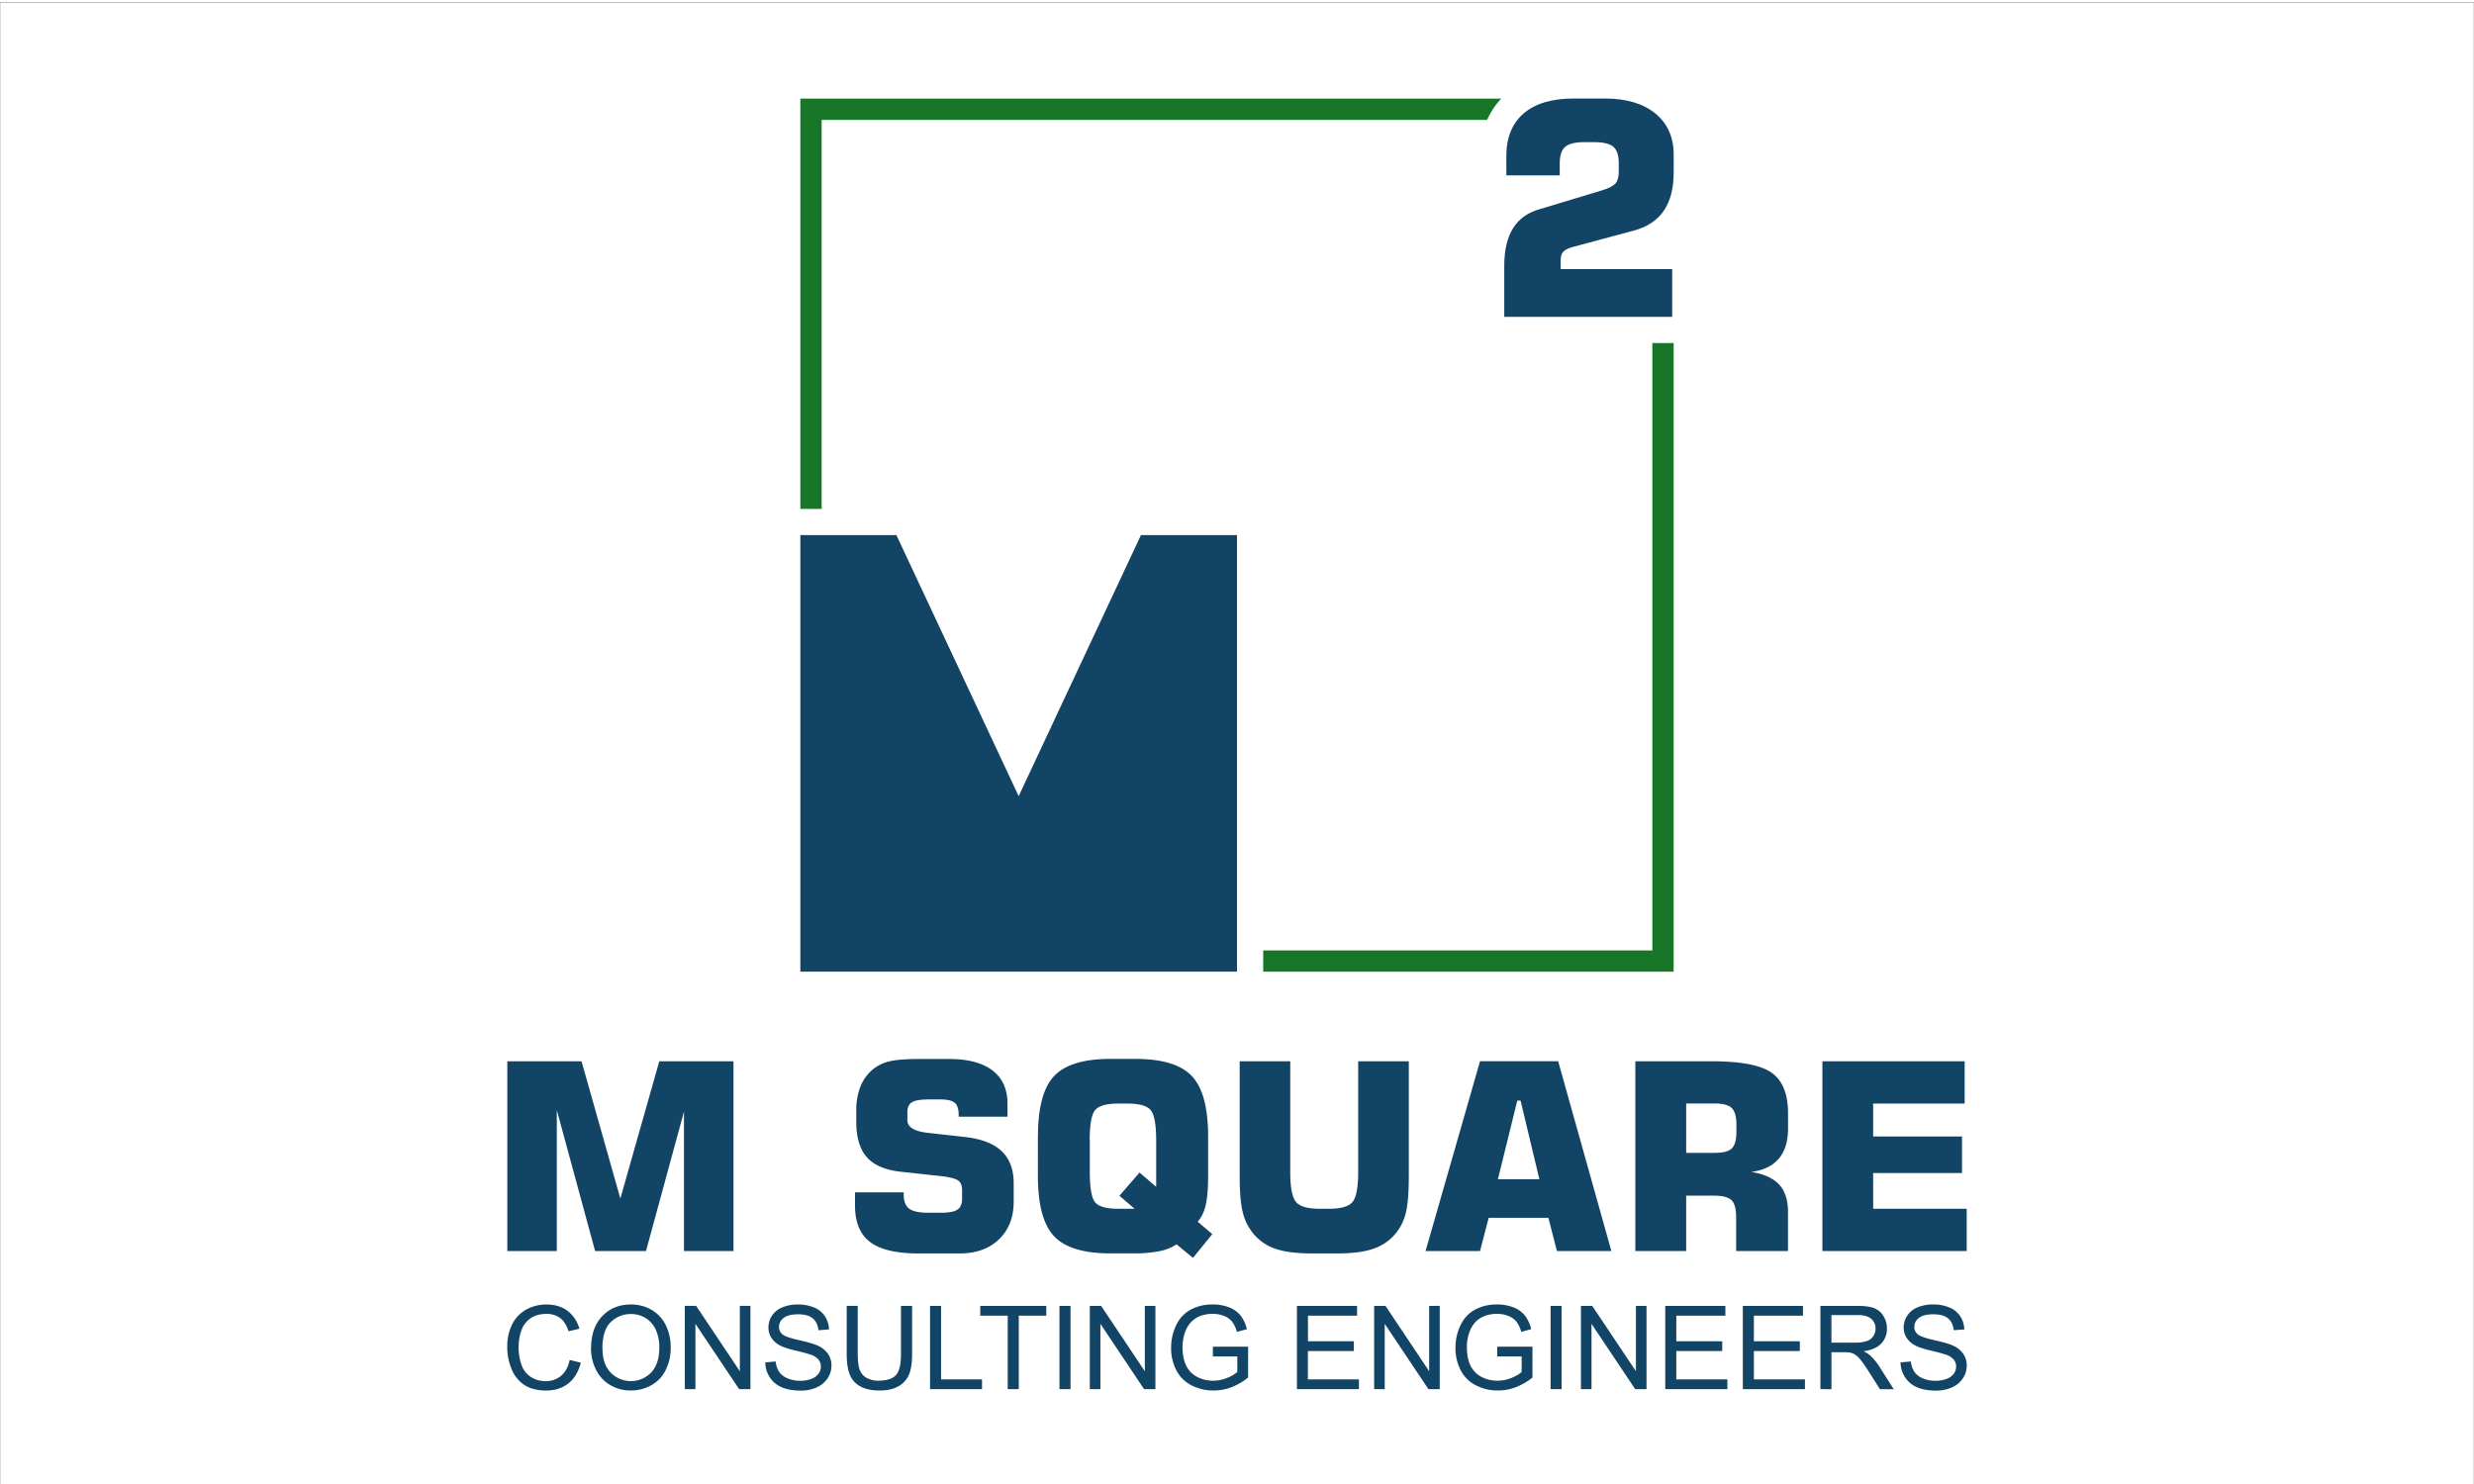
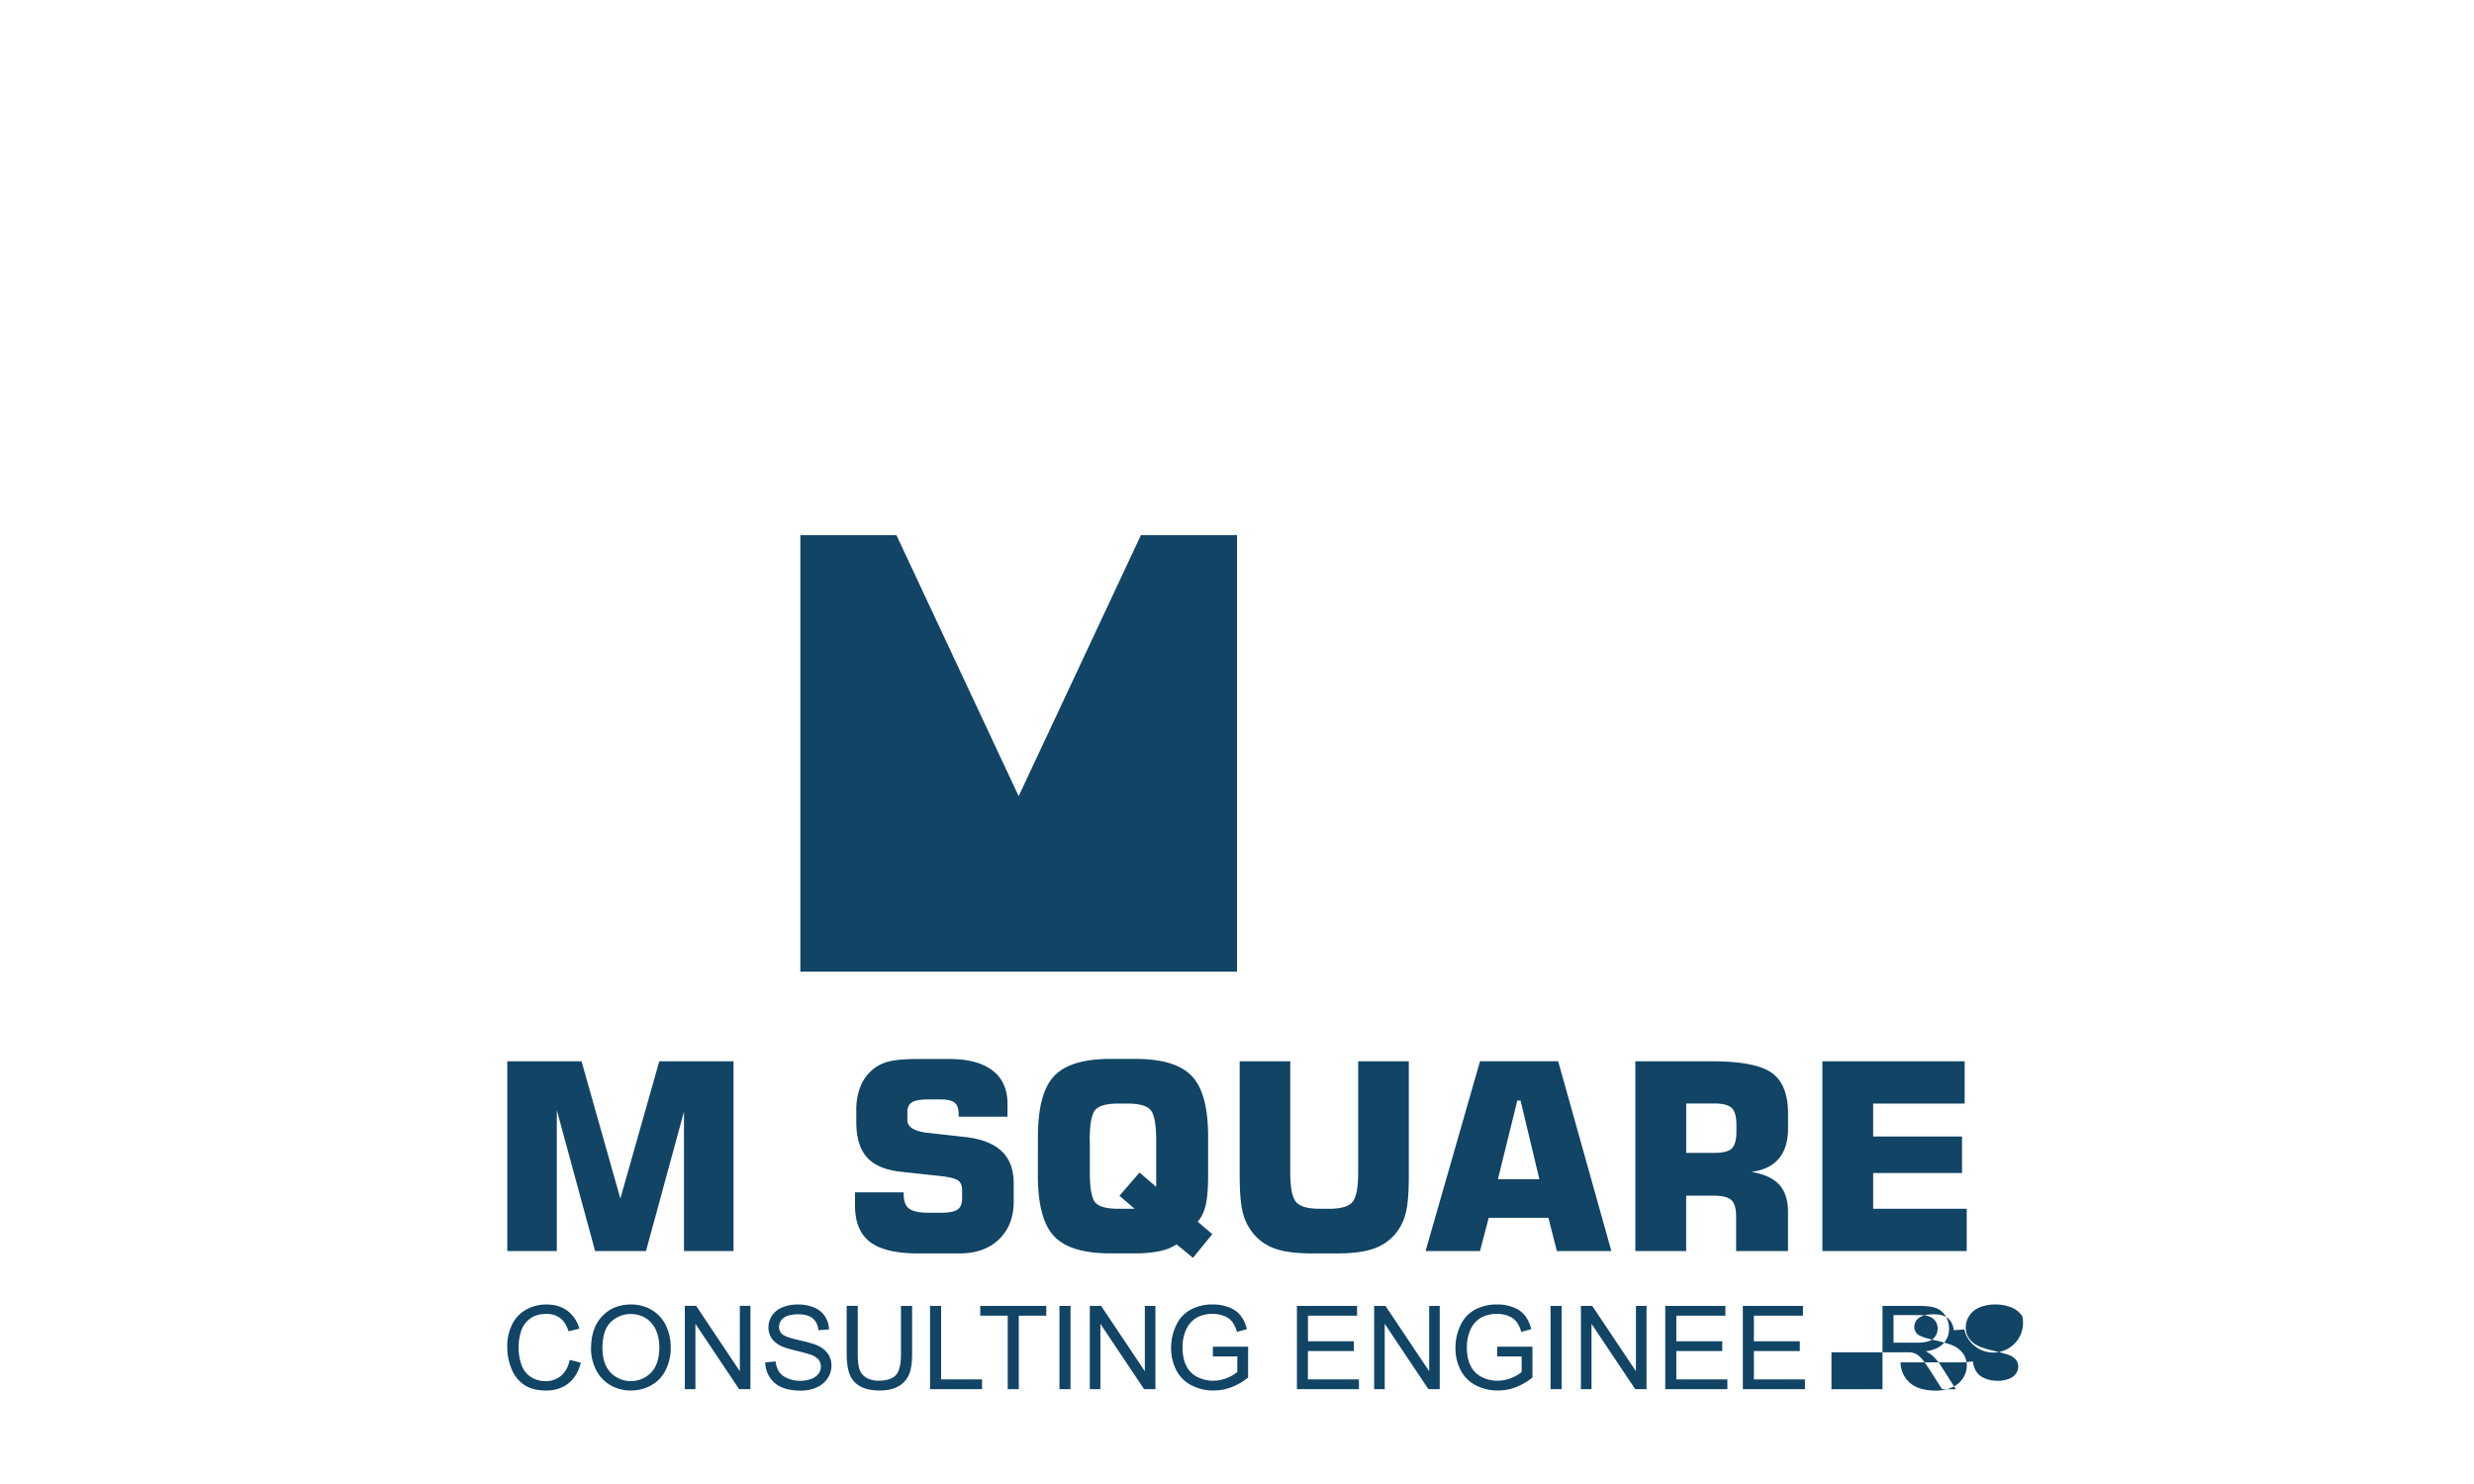
<svg xmlns="http://www.w3.org/2000/svg" id="Layer_1" data-name="Layer 1" viewBox="0 0 2160 1296">
  <defs>
    <style>.cls-1{fill:none;stroke:#000;stroke-miterlimit:22.93;stroke-width:0.22px;}.cls-2{fill:#177628;}.cls-2,.cls-3{fill-rule:evenodd;}.cls-3{fill:#114465;}</style>
  </defs>
-   <rect class="cls-1" y="2.23" width="2160" height="1296" />
-   <path class="cls-2" d="M698.77,86.09h612a63.27,63.27,0,0,0-12.35,18.6H717.36V444.45H698.77V86.09ZM1102.87,830v18.59h358.36v-549h-18.59V830Z" />
  <polygon class="cls-3" points="698.77 848.55 698.77 467.32 782.64 467.32 889.38 695.3 996.13 467.32 1080 467.32 1080 848.55 889.38 848.55 698.77 848.55" />
-   <path class="cls-3" d="M1313.35,276.71V232q0-20.27,7.59-32.55t23-16.66l54.82-16.58c5.83-1.77,9.71-3.79,11.66-6s2.89-5.62,2.89-10.06v-7.6c0-7-1.6-11.74-4.79-14.42s-8.85-4-16.93-4h-8.33c-8,0-13.59,1.38-16.74,4.1s-4.75,7.51-4.75,14.29v10.62h-46.62V136.33q0-24.27,15.15-37.29t43.6-13h27.41c18.6,0,33.28,4.36,43.94,13.08s16,20.72,16,35.87v15.58q0,20.79-8.59,33.41t-25.9,17.31l-53.35,14.33c-4.19,1.17-7.08,2.59-8.59,4.23s-2.25,4.19-2.25,7.64V235h97.38v41.7Z" />
  <path class="cls-3" d="M575.59,926.84H640.4v165.74H597.17V970.8L564,1092.58H519.59L486.14,969.47v123.11H442.92V926.84h64.8l33.9,119.88,34-119.88Zm170.9,114.44H789V1043q0,9,4.77,12.53c3.19,2.4,8.8,3.57,16.88,3.57H821.8c6.75,0,11.45-.91,14.14-2.73s4.06-5,4.06-9.61v-7.22c0-3.92-1.06-6.77-3.23-8.44s-7-3-14.52-3.91l-36-3.91c-13.39-1.49-23.21-5.67-29.39-12.62s-9.25-17.25-9.25-30.89V969.47a54.49,54.49,0,0,1,3.68-20.67A36.45,36.45,0,0,1,762,934a34.94,34.94,0,0,1,14.52-7.11c5.69-1.37,14.22-2.05,25.52-2.05h26.58q24.81,0,37.88,10t13.12,29v11.36H837v-1.78c0-5-1.18-8.44-3.49-10.38s-6.56-2.88-12.63-2.88H810.69c-7.06,0-11.87.83-14.53,2.5s-3.94,4.56-3.94,8.63v6.91c0,6.08,5.95,9.81,17.9,11.14h0L842.88,993c14.18,1.64,24.72,5.74,31.7,12.39s10.46,16,10.46,28v15.92q0,20.58-12.77,32.94t-34.36,12.39H801.78q-28.95,0-42.13-10t-13.16-31.88v-11.44Zm205-45.1v27.28q0,21.27,4.78,26.71t20,5.47h14.33l-13.23-11.36L994.89,1024l14.56,12.47V996.18q0-21.13-4.89-26.78t-20.09-5.63h-8.23q-15.13,0-20,5.59c-3.22,3.68-4.85,12.65-4.85,26.82Zm-45.28-3.68q0-37.74,14.11-52.74t49.18-15h21.76q35.22,0,49.37,15.05t14.15,52.66v34.42q0,16.47-2.13,25.53c-1.4,6.08-3.71,10.87-7,14.44l12.78,10.91-16.88,20.74-14.33-11.82a41.17,41.17,0,0,1-15,6,115.53,115.53,0,0,1-23,1.9H969.45q-35.1,0-49.18-15t-14.11-52.74V992.5Zm176.13-65.66h44.14v96.62c0,13.45,1.67,22.15,5,26.18s10.28,6,20.71,6h8.11q15.53,0,20.51-5.88c3.34-4,5-12.69,5-26.3V926.84H1230v100.08q0,22.29-2.73,32.75a45,45,0,0,1-9.25,18.13,43.08,43.08,0,0,1-19.42,12.91q-11.6,3.94-31.4,3.92h-21.84q-19.79,0-31.39-3.92a42.29,42.29,0,0,1-19.3-12.91,46,46,0,0,1-9.48-18.43q-2.85-10.61-2.85-32.45V926.84Zm225.5,103H1344l-16.41-68.65h-2.89l-16.91,68.65Zm-63.21,62.7,47.55-165.74h68.22l46.45,165.74h-47.55l-7.43-29h-52.14l-7.55,29Zm227.51-85.72h24.8c7.39,0,12.44-1.29,15.09-3.91s4-7.37,4-14.37v-6.34c0-7-1.36-11.89-4.06-14.51s-7.73-4-15-4h-24.8v43.09Zm-44.36,85.72V926.84h66.7q38.22,0,52.4,10.07t14.22,35.34v13.33q0,16.81-8.12,26.33t-24,11.52c11.18,1.86,19.34,5.58,24.42,11.13s7.66,13.52,7.66,23.82v34.2h-45.28v-29.83q0-10.61-4-14.55c-2.7-2.62-7.74-4-15.06-4h-24.57v48.33Zm163.31,0V926.84H1715.3v36.93h-79.89V992.5H1713v31.91h-77.58v31.23h81.67v36.94Z" />
-   <path class="cls-3" d="M497.45,1187.65l9.64,2.44q-3,11.85-10.86,18.06T477,1214.37q-11.73,0-19.1-4.79a29.76,29.76,0,0,1-11.18-13.84,49.49,49.49,0,0,1-3.84-19.48,42.86,42.86,0,0,1,4.33-19.8,29.69,29.69,0,0,1,12.34-12.84,35.93,35.93,0,0,1,17.6-4.39q10.9,0,18.33,5.55a28.82,28.82,0,0,1,10.35,15.61l-9.44,2.23c-1.68-5.28-4.13-9.14-7.33-11.54a19.44,19.44,0,0,0-12.08-3.62c-5.57,0-10.24,1.33-14,4a21.19,21.19,0,0,0-7.89,10.78,43.49,43.49,0,0,0-2.28,14,44.31,44.31,0,0,0,2.69,16.18,20.06,20.06,0,0,0,8.38,10.34,23.32,23.32,0,0,0,12.3,3.42,20.59,20.59,0,0,0,13.64-4.66c3.72-3.11,6.25-7.71,7.57-13.84Zm18.59-9.88q0-18.07,9.74-28.32t25.09-10.22A34.92,34.92,0,0,1,569,1144a31.26,31.26,0,0,1,12.32,13.4,43.37,43.37,0,0,1,4.25,19.48,42.72,42.72,0,0,1-4.47,19.77,30.35,30.35,0,0,1-12.64,13.2,36.2,36.2,0,0,1-17.67,4.48,34.48,34.48,0,0,1-18.36-4.95,31.87,31.87,0,0,1-12.25-13.53,40.81,40.81,0,0,1-4.17-18.12Zm10,.17q0,13.13,7,20.66a24.67,24.67,0,0,0,35.59-.07q7-7.6,7-21.63a37.24,37.24,0,0,0-3-15.46,23.06,23.06,0,0,0-8.77-10.24,23.91,23.91,0,0,0-13-3.64,24.59,24.59,0,0,0-17.56,7q-7.36,7-7.36,23.38Zm71.87,35.22v-72.71h9.89l38.14,57.07v-57.07h9.24v72.71h-9.88l-38.15-57.07v57.07Zm70.29-23.36,9-.81a20.29,20.29,0,0,0,3,9,16.54,16.54,0,0,0,7.31,5.69,27.62,27.62,0,0,0,11.15,2.16,26.51,26.51,0,0,0,9.72-1.64,13.41,13.41,0,0,0,6.26-4.52,10.47,10.47,0,0,0,2.06-6.22,9.47,9.47,0,0,0-2-6,14.79,14.79,0,0,0-6.54-4.28,133.64,133.64,0,0,0-12.95-3.54c-6.69-1.61-11.36-3.11-14-4.54a19.67,19.67,0,0,1-7.74-6.78,16.54,16.54,0,0,1-2.55-9.06A18.46,18.46,0,0,1,674,1149a19.28,19.28,0,0,1,9.12-7.28,34.5,34.5,0,0,1,13.34-2.49,36.19,36.19,0,0,1,14.25,2.61,20.45,20.45,0,0,1,9.49,7.66A22,22,0,0,1,723.8,1161l-9.24.71q-.73-6.87-5-10.39c-2.86-2.35-7.1-3.52-12.68-3.52q-8.73,0-12.73,3.2a9.62,9.62,0,0,0-4,7.72,8.33,8.33,0,0,0,2.83,6.45c1.86,1.67,6.68,3.41,14.5,5.17s13.18,3.32,16.09,4.64a21.94,21.94,0,0,1,9.36,7.4,17.9,17.9,0,0,1,3,10.3,19.65,19.65,0,0,1-3.32,10.92,21.77,21.77,0,0,1-9.53,8,33.2,33.2,0,0,1-14,2.84q-9.84,0-16.5-2.87a23,23,0,0,1-10.44-8.65,24.33,24.33,0,0,1-4-13Zm118.5-49.35h9.64v42q0,11-2.47,17.41a21.24,21.24,0,0,1-8.93,10.48c-4.32,2.69-9.95,4-17,4-6.79,0-12.35-1.16-16.67-3.52a20,20,0,0,1-9.26-10.18q-2.76-6.69-2.77-18.23v-42h9.64v42c0,6.31.6,11,1.76,14a13.27,13.27,0,0,0,6,6.93,20.8,20.8,0,0,0,10.44,2.43q10.56,0,15.06-4.8c3-3.22,4.49-9.38,4.49-18.52v-42Zm25.3,72.71v-72.71h9.65v64.18h35.74v8.53Zm67.83,0h9.65V1149h24v-8.53H855.83V1149h24v64.18Zm45.17,0v-72.71h9.65v72.71Zm26.49,0v-72.71h9.88l38.15,57.07v-57.07h9.24v72.71h-9.89l-38.14-57.07v57.07Zm107.45-28.54v-8.53h30.76V1203a54.07,54.07,0,0,1-14.62,8.5,43.4,43.4,0,0,1-15.47,2.84,41.26,41.26,0,0,1-19.46-4.58,30.29,30.29,0,0,1-13.2-13.25,41.75,41.75,0,0,1-4.47-19.38,44.89,44.89,0,0,1,4.44-19.82,29.41,29.41,0,0,1,12.76-13.64,39.92,39.92,0,0,1,19.19-4.47,37.91,37.91,0,0,1,14.25,2.56,23.65,23.65,0,0,1,10,7.11,31.42,31.42,0,0,1,5.5,11.91l-8.68,2.37a27.55,27.55,0,0,0-4.06-8.73,16.6,16.6,0,0,0-6.94-5.08,25.36,25.36,0,0,0-10-1.91,29.46,29.46,0,0,0-11.39,2,21.24,21.24,0,0,0-7.75,5.3,25,25,0,0,0-4.57,7.19,38.27,38.27,0,0,0-2.78,14.66q0,9.75,3.34,16.31a21.42,21.42,0,0,0,9.73,9.73,30,30,0,0,0,13.57,3.18,32.12,32.12,0,0,0,12.19-2.42,31.27,31.27,0,0,0,9-5.17v-13.63Zm73.38,28.54v-72.71h52.5V1149h-42.86v22.34H1182v8.53h-40.11v24.78h44.58v8.53Zm67.42,0v-72.71h9.89l38.14,57.07v-57.07H1257v72.71h-9.88l-38.15-57.07v57.07Zm107.45-28.54v-8.53h30.77V1203a54.22,54.22,0,0,1-14.62,8.5,43.44,43.44,0,0,1-15.47,2.84,41.26,41.26,0,0,1-19.46-4.58,30.29,30.29,0,0,1-13.2-13.25,41.75,41.75,0,0,1-4.47-19.38,45,45,0,0,1,4.43-19.82,29.41,29.41,0,0,1,12.76-13.64,40,40,0,0,1,19.2-4.47,37.82,37.82,0,0,1,14.24,2.56,23.69,23.69,0,0,1,10,7.11,31.42,31.42,0,0,1,5.5,11.91l-8.68,2.37a27.77,27.77,0,0,0-4.06-8.73,16.66,16.66,0,0,0-6.94-5.08,25.39,25.39,0,0,0-10-1.91,29.43,29.43,0,0,0-11.39,2,21.24,21.24,0,0,0-7.75,5.3,24.82,24.82,0,0,0-4.57,7.19,38.27,38.27,0,0,0-2.78,14.66q0,9.75,3.33,16.31a21.49,21.49,0,0,0,9.74,9.73,30,30,0,0,0,13.57,3.18,32.07,32.07,0,0,0,12.18-2.42,31.34,31.34,0,0,0,9-5.17v-13.63Zm46.59,28.54v-72.71h9.65v72.71Zm26.49,0v-72.71h9.88l38.15,57.07v-57.07h9.24v72.71h-9.88l-38.15-57.07v57.07Zm73.64,0v-72.71h52.49V1149h-42.85v22.34h40.11v8.53h-40.11v24.78h44.58v8.53Zm67.73,0v-72.71h52.49V1149h-42.85v22.34h40.11v8.53h-40.11v24.78h44.58v8.53Zm67.72,0v-72.71h32.23q9.72,0,14.77,2a16.21,16.21,0,0,1,8.08,6.91,20.64,20.64,0,0,1,3,11,18.34,18.34,0,0,1-5,13q-5,5.29-15.45,6.73a25,25,0,0,1,5.8,3.62,49.18,49.18,0,0,1,8,9.68l12.57,19.81h-12l-9.61-15.13c-2.79-4.39-5.11-7.72-6.92-10a22,22,0,0,0-4.89-4.86,15.08,15.08,0,0,0-4.38-1.93,30,30,0,0,0-5.35-.34H1599v32.3Zm9.65-40.62h20.65a30.76,30.76,0,0,0,10.29-1.37,10.77,10.77,0,0,0,5.62-4.37,11.83,11.83,0,0,0,1.93-6.51,10.89,10.89,0,0,0-3.73-8.5q-3.72-3.33-11.78-3.32h-23v24.07Zm60.34,17.26,9-.81a20.16,20.16,0,0,0,3,9,16.54,16.54,0,0,0,7.31,5.69,27.62,27.62,0,0,0,11.15,2.16,26.54,26.54,0,0,0,9.72-1.64,13.41,13.41,0,0,0,6.26-4.52,10.47,10.47,0,0,0,2.06-6.22,9.47,9.47,0,0,0-2-6,14.77,14.77,0,0,0-6.55-4.28,132.26,132.26,0,0,0-12.94-3.54c-6.69-1.61-11.36-3.11-14-4.54a19.6,19.6,0,0,1-7.74-6.78,16.54,16.54,0,0,1-2.55-9.06,18.46,18.46,0,0,1,3.13-10.3,19.28,19.28,0,0,1,9.12-7.28,34.46,34.46,0,0,1,13.34-2.49,36.19,36.19,0,0,1,14.25,2.61,20.45,20.45,0,0,1,9.49,7.66A22,22,0,0,1,1715,1161l-9.24.71q-.74-6.87-5-10.39t-12.67-3.52q-8.73,0-12.73,3.2a9.59,9.59,0,0,0-4,7.72,8.35,8.35,0,0,0,2.82,6.45c1.87,1.67,6.69,3.41,14.51,5.17s13.18,3.32,16.09,4.64a21.94,21.94,0,0,1,9.36,7.4,17.9,17.9,0,0,1,3,10.3,19.72,19.72,0,0,1-3.31,10.92,21.82,21.82,0,0,1-9.53,8,33.2,33.2,0,0,1-14,2.84q-9.84,0-16.5-2.87a23,23,0,0,1-10.44-8.65A24.33,24.33,0,0,1,1659.31,1189.8Z" />
+   <path class="cls-3" d="M497.45,1187.65l9.64,2.44q-3,11.85-10.86,18.06T477,1214.37q-11.73,0-19.1-4.79a29.76,29.76,0,0,1-11.18-13.84,49.49,49.49,0,0,1-3.84-19.48,42.86,42.86,0,0,1,4.33-19.8,29.69,29.69,0,0,1,12.34-12.84,35.93,35.93,0,0,1,17.6-4.39q10.9,0,18.33,5.55a28.82,28.82,0,0,1,10.35,15.61l-9.44,2.23c-1.68-5.28-4.13-9.14-7.33-11.54a19.44,19.44,0,0,0-12.08-3.62c-5.57,0-10.24,1.33-14,4a21.19,21.19,0,0,0-7.89,10.78,43.49,43.49,0,0,0-2.28,14,44.31,44.31,0,0,0,2.69,16.18,20.06,20.06,0,0,0,8.38,10.34,23.32,23.32,0,0,0,12.3,3.42,20.59,20.59,0,0,0,13.64-4.66c3.72-3.11,6.25-7.71,7.57-13.84Zm18.59-9.88q0-18.07,9.74-28.32t25.09-10.22A34.92,34.92,0,0,1,569,1144a31.26,31.26,0,0,1,12.32,13.4,43.37,43.37,0,0,1,4.25,19.48,42.72,42.72,0,0,1-4.47,19.77,30.35,30.35,0,0,1-12.64,13.2,36.2,36.2,0,0,1-17.67,4.48,34.48,34.48,0,0,1-18.36-4.95,31.87,31.87,0,0,1-12.25-13.53,40.81,40.81,0,0,1-4.17-18.12Zm10,.17q0,13.13,7,20.66a24.67,24.67,0,0,0,35.59-.07q7-7.6,7-21.63a37.24,37.24,0,0,0-3-15.46,23.06,23.06,0,0,0-8.77-10.24,23.91,23.91,0,0,0-13-3.64,24.59,24.59,0,0,0-17.56,7q-7.36,7-7.36,23.38Zm71.87,35.22v-72.71h9.89l38.14,57.07v-57.07h9.24v72.71h-9.88l-38.15-57.07v57.07Zm70.29-23.36,9-.81a20.29,20.29,0,0,0,3,9,16.54,16.54,0,0,0,7.31,5.69,27.62,27.62,0,0,0,11.15,2.16,26.51,26.51,0,0,0,9.72-1.64,13.41,13.41,0,0,0,6.26-4.52,10.47,10.47,0,0,0,2.06-6.22,9.47,9.47,0,0,0-2-6,14.79,14.79,0,0,0-6.54-4.28,133.64,133.64,0,0,0-12.95-3.54c-6.69-1.61-11.36-3.11-14-4.54a19.67,19.67,0,0,1-7.74-6.78,16.54,16.54,0,0,1-2.55-9.06A18.46,18.46,0,0,1,674,1149a19.28,19.28,0,0,1,9.12-7.28,34.5,34.5,0,0,1,13.34-2.49,36.19,36.19,0,0,1,14.25,2.61,20.45,20.45,0,0,1,9.49,7.66A22,22,0,0,1,723.8,1161l-9.24.71q-.73-6.87-5-10.39c-2.86-2.35-7.1-3.52-12.68-3.52q-8.73,0-12.73,3.2a9.62,9.62,0,0,0-4,7.72,8.33,8.33,0,0,0,2.83,6.45c1.86,1.67,6.68,3.41,14.5,5.17s13.18,3.32,16.09,4.64a21.94,21.94,0,0,1,9.36,7.4,17.9,17.9,0,0,1,3,10.3,19.65,19.65,0,0,1-3.32,10.92,21.77,21.77,0,0,1-9.53,8,33.2,33.2,0,0,1-14,2.84q-9.84,0-16.5-2.87a23,23,0,0,1-10.44-8.65,24.33,24.33,0,0,1-4-13Zm118.5-49.35h9.64v42q0,11-2.47,17.41a21.24,21.24,0,0,1-8.93,10.48c-4.32,2.69-9.95,4-17,4-6.79,0-12.35-1.16-16.67-3.52a20,20,0,0,1-9.26-10.18q-2.76-6.69-2.77-18.23v-42h9.64v42c0,6.31.6,11,1.76,14a13.27,13.27,0,0,0,6,6.93,20.8,20.8,0,0,0,10.44,2.43q10.56,0,15.06-4.8c3-3.22,4.49-9.38,4.49-18.52v-42Zm25.3,72.71v-72.71h9.65v64.18h35.74v8.53Zm67.83,0h9.65V1149h24v-8.53H855.83V1149h24v64.18Zm45.17,0v-72.71h9.65v72.71Zm26.49,0v-72.71h9.88l38.15,57.07v-57.07h9.24v72.71h-9.89l-38.14-57.07v57.07Zm107.45-28.54v-8.53h30.76V1203a54.07,54.07,0,0,1-14.62,8.5,43.4,43.4,0,0,1-15.47,2.84,41.26,41.26,0,0,1-19.46-4.58,30.29,30.29,0,0,1-13.2-13.25,41.75,41.75,0,0,1-4.47-19.38,44.89,44.89,0,0,1,4.44-19.82,29.41,29.41,0,0,1,12.76-13.64,39.92,39.92,0,0,1,19.19-4.47,37.91,37.91,0,0,1,14.25,2.56,23.65,23.65,0,0,1,10,7.11,31.42,31.42,0,0,1,5.5,11.91l-8.68,2.37a27.55,27.55,0,0,0-4.06-8.73,16.6,16.6,0,0,0-6.94-5.08,25.36,25.36,0,0,0-10-1.91,29.46,29.46,0,0,0-11.39,2,21.24,21.24,0,0,0-7.75,5.3,25,25,0,0,0-4.57,7.19,38.27,38.27,0,0,0-2.78,14.66q0,9.75,3.34,16.31a21.42,21.42,0,0,0,9.73,9.73,30,30,0,0,0,13.57,3.18,32.12,32.12,0,0,0,12.19-2.42,31.27,31.27,0,0,0,9-5.17v-13.63Zm73.38,28.54v-72.71h52.5V1149h-42.86v22.34H1182v8.53h-40.11v24.78h44.58v8.53Zm67.42,0v-72.71h9.89l38.14,57.07v-57.07H1257v72.71h-9.88l-38.15-57.07v57.07Zm107.45-28.54v-8.53h30.77V1203a54.22,54.22,0,0,1-14.62,8.5,43.44,43.44,0,0,1-15.47,2.84,41.26,41.26,0,0,1-19.46-4.58,30.29,30.29,0,0,1-13.2-13.25,41.75,41.75,0,0,1-4.47-19.38,45,45,0,0,1,4.43-19.82,29.41,29.41,0,0,1,12.76-13.64,40,40,0,0,1,19.2-4.47,37.82,37.82,0,0,1,14.24,2.56,23.69,23.69,0,0,1,10,7.11,31.42,31.42,0,0,1,5.5,11.91l-8.68,2.37a27.77,27.77,0,0,0-4.06-8.73,16.66,16.66,0,0,0-6.94-5.08,25.39,25.39,0,0,0-10-1.91,29.43,29.43,0,0,0-11.39,2,21.24,21.24,0,0,0-7.75,5.3,24.82,24.82,0,0,0-4.57,7.19,38.27,38.27,0,0,0-2.78,14.66q0,9.75,3.33,16.31a21.49,21.49,0,0,0,9.74,9.73,30,30,0,0,0,13.57,3.18,32.07,32.07,0,0,0,12.18-2.42,31.34,31.34,0,0,0,9-5.17v-13.63Zm46.59,28.54v-72.71h9.65v72.71Zm26.49,0v-72.71h9.88l38.15,57.07v-57.07h9.24v72.71h-9.88l-38.15-57.07v57.07Zm73.64,0v-72.71h52.49V1149h-42.85v22.34h40.11v8.53h-40.11v24.78h44.58v8.53Zm67.73,0v-72.71h52.49V1149h-42.85v22.34h40.11v8.53h-40.11v24.78h44.58v8.53m67.72,0v-72.71h32.23q9.72,0,14.77,2a16.21,16.21,0,0,1,8.08,6.91,20.64,20.64,0,0,1,3,11,18.34,18.34,0,0,1-5,13q-5,5.29-15.45,6.73a25,25,0,0,1,5.8,3.62,49.18,49.18,0,0,1,8,9.68l12.57,19.81h-12l-9.61-15.13c-2.79-4.39-5.11-7.72-6.92-10a22,22,0,0,0-4.89-4.86,15.08,15.08,0,0,0-4.38-1.93,30,30,0,0,0-5.35-.34H1599v32.3Zm9.65-40.62h20.65a30.76,30.76,0,0,0,10.29-1.37,10.77,10.77,0,0,0,5.62-4.37,11.83,11.83,0,0,0,1.93-6.51,10.89,10.89,0,0,0-3.73-8.5q-3.72-3.33-11.78-3.32h-23v24.07Zm60.34,17.26,9-.81a20.16,20.16,0,0,0,3,9,16.54,16.54,0,0,0,7.31,5.69,27.62,27.62,0,0,0,11.15,2.16,26.54,26.54,0,0,0,9.72-1.64,13.41,13.41,0,0,0,6.26-4.52,10.47,10.47,0,0,0,2.06-6.22,9.47,9.47,0,0,0-2-6,14.77,14.77,0,0,0-6.55-4.28,132.26,132.26,0,0,0-12.94-3.54c-6.69-1.61-11.36-3.11-14-4.54a19.6,19.6,0,0,1-7.74-6.78,16.54,16.54,0,0,1-2.55-9.06,18.46,18.46,0,0,1,3.13-10.3,19.28,19.28,0,0,1,9.12-7.28,34.46,34.46,0,0,1,13.34-2.49,36.19,36.19,0,0,1,14.25,2.61,20.45,20.45,0,0,1,9.49,7.66A22,22,0,0,1,1715,1161l-9.24.71q-.74-6.87-5-10.39t-12.67-3.52q-8.73,0-12.73,3.2a9.59,9.59,0,0,0-4,7.72,8.35,8.35,0,0,0,2.82,6.45c1.87,1.67,6.69,3.41,14.51,5.17s13.18,3.32,16.09,4.64a21.94,21.94,0,0,1,9.36,7.4,17.9,17.9,0,0,1,3,10.3,19.72,19.72,0,0,1-3.31,10.92,21.82,21.82,0,0,1-9.53,8,33.2,33.2,0,0,1-14,2.84q-9.84,0-16.5-2.87a23,23,0,0,1-10.44-8.65A24.33,24.33,0,0,1,1659.31,1189.8Z" />
</svg>